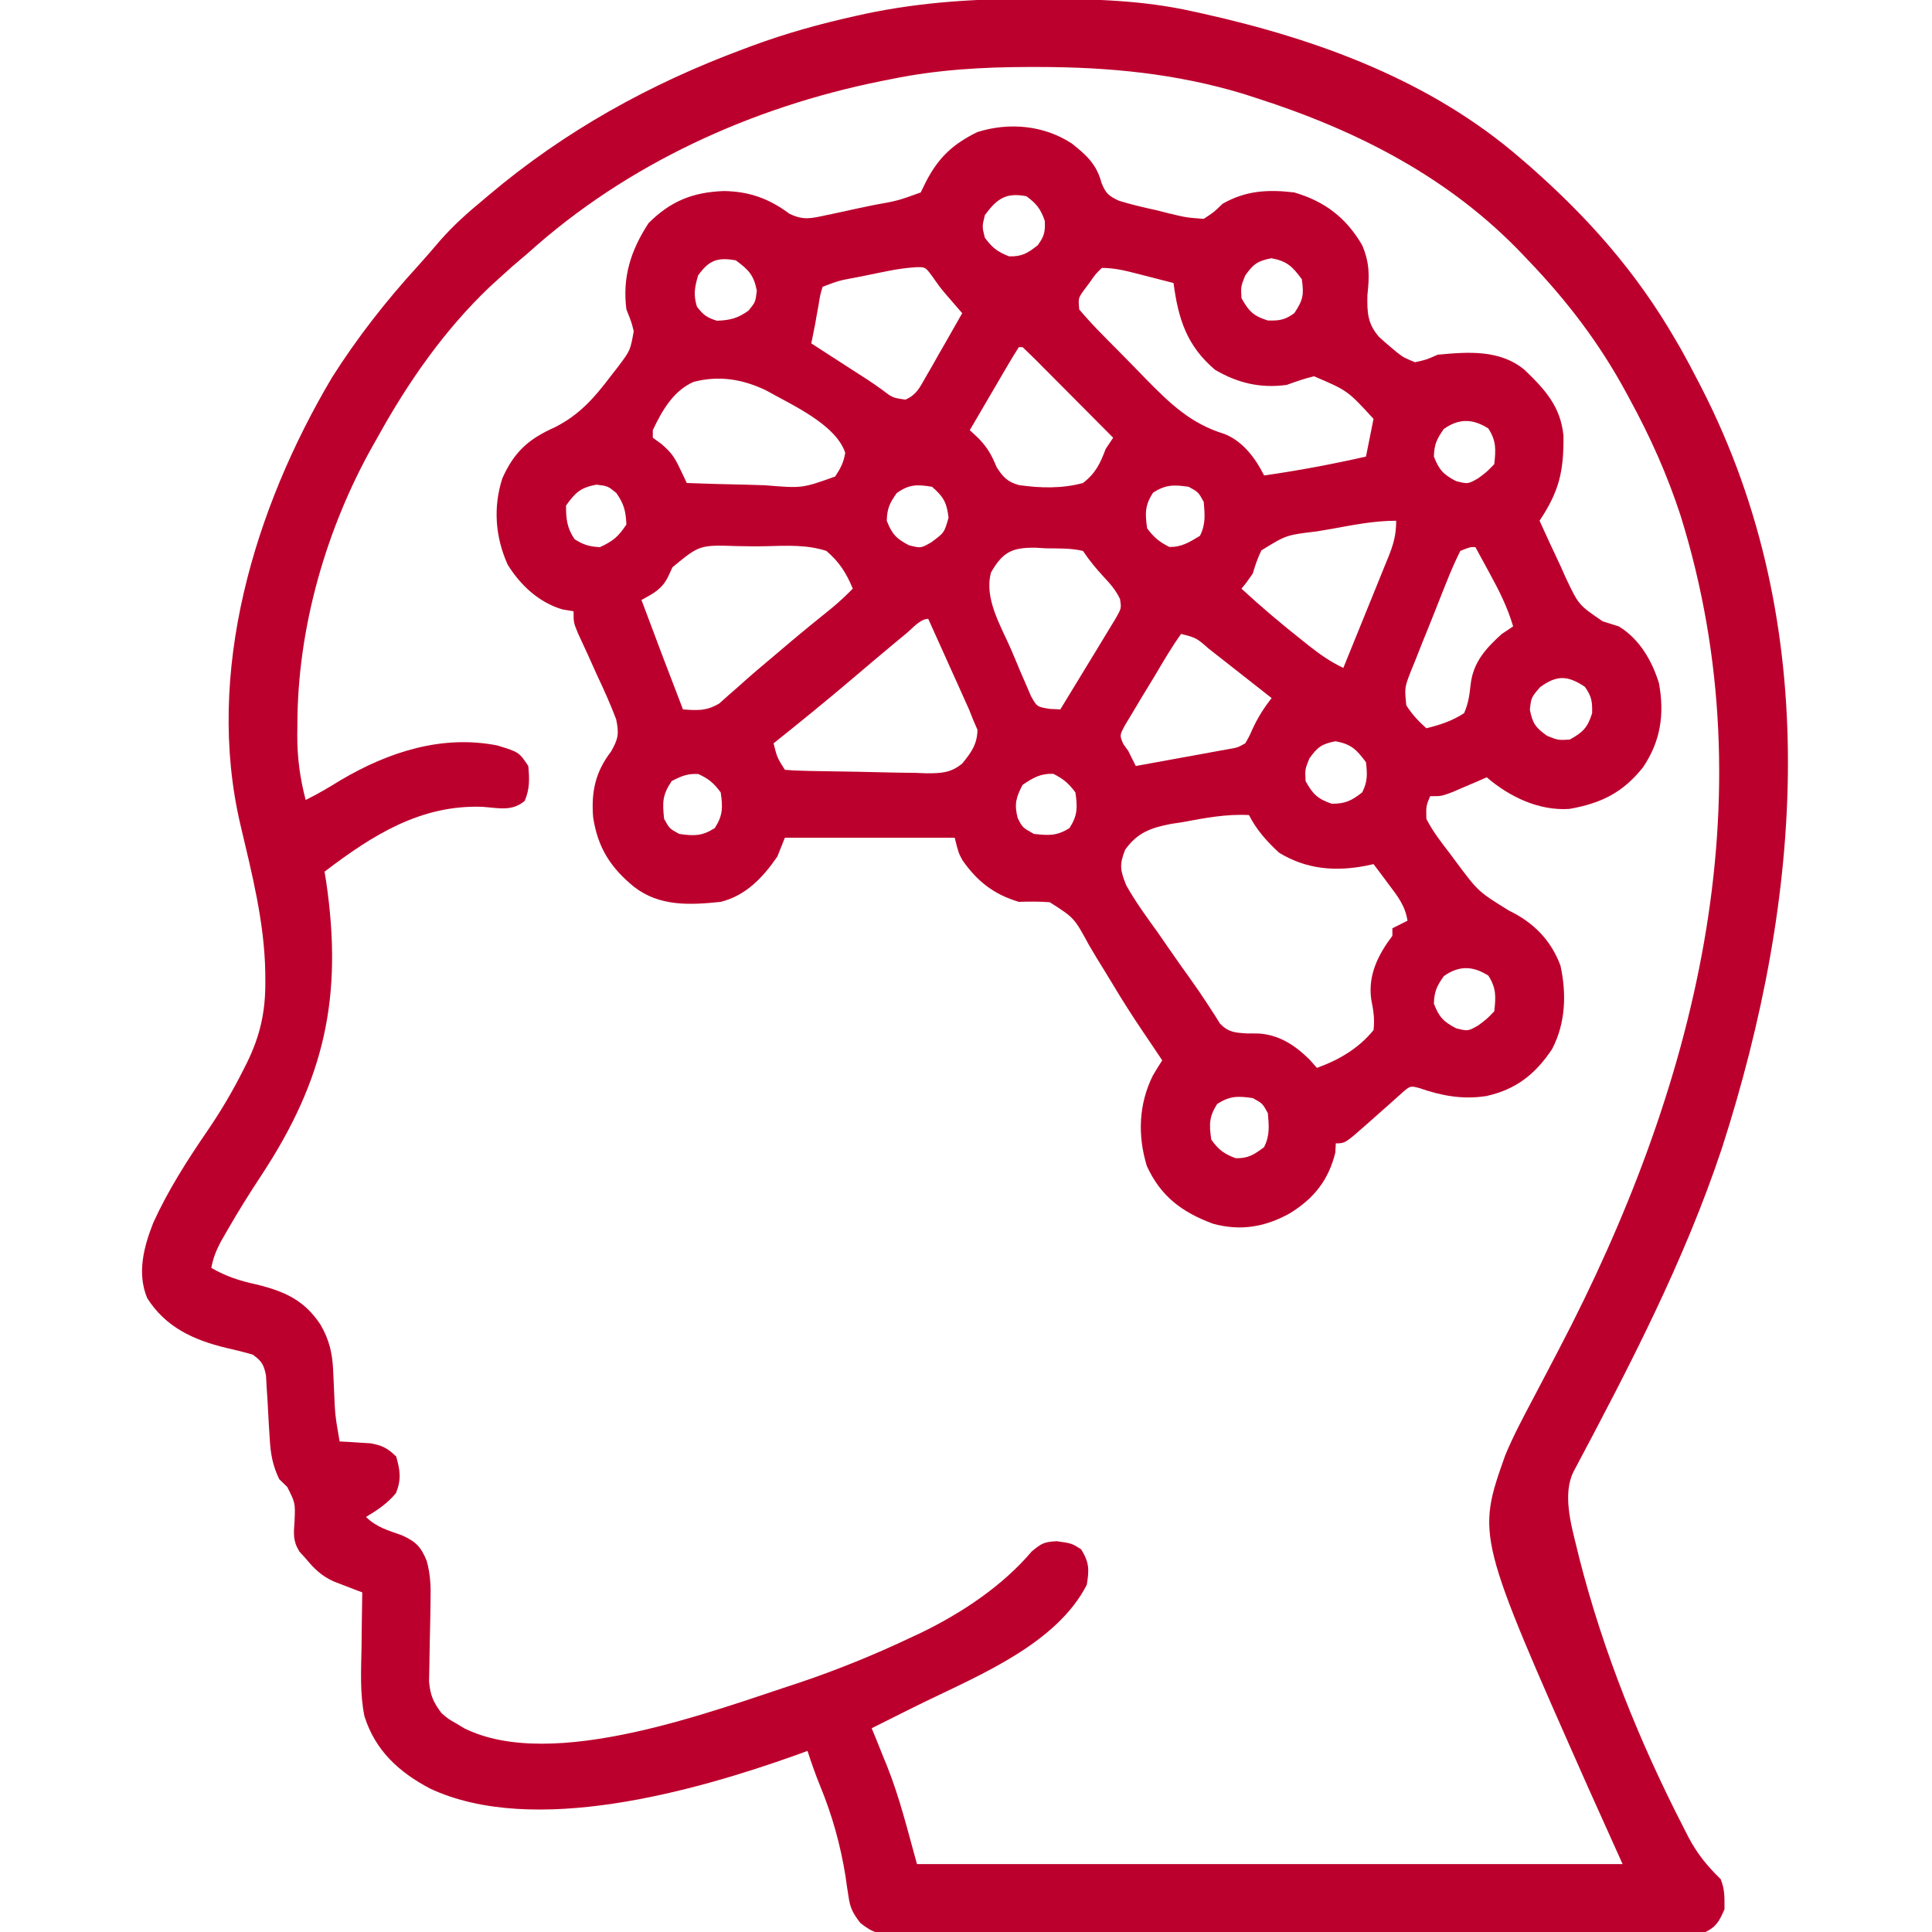
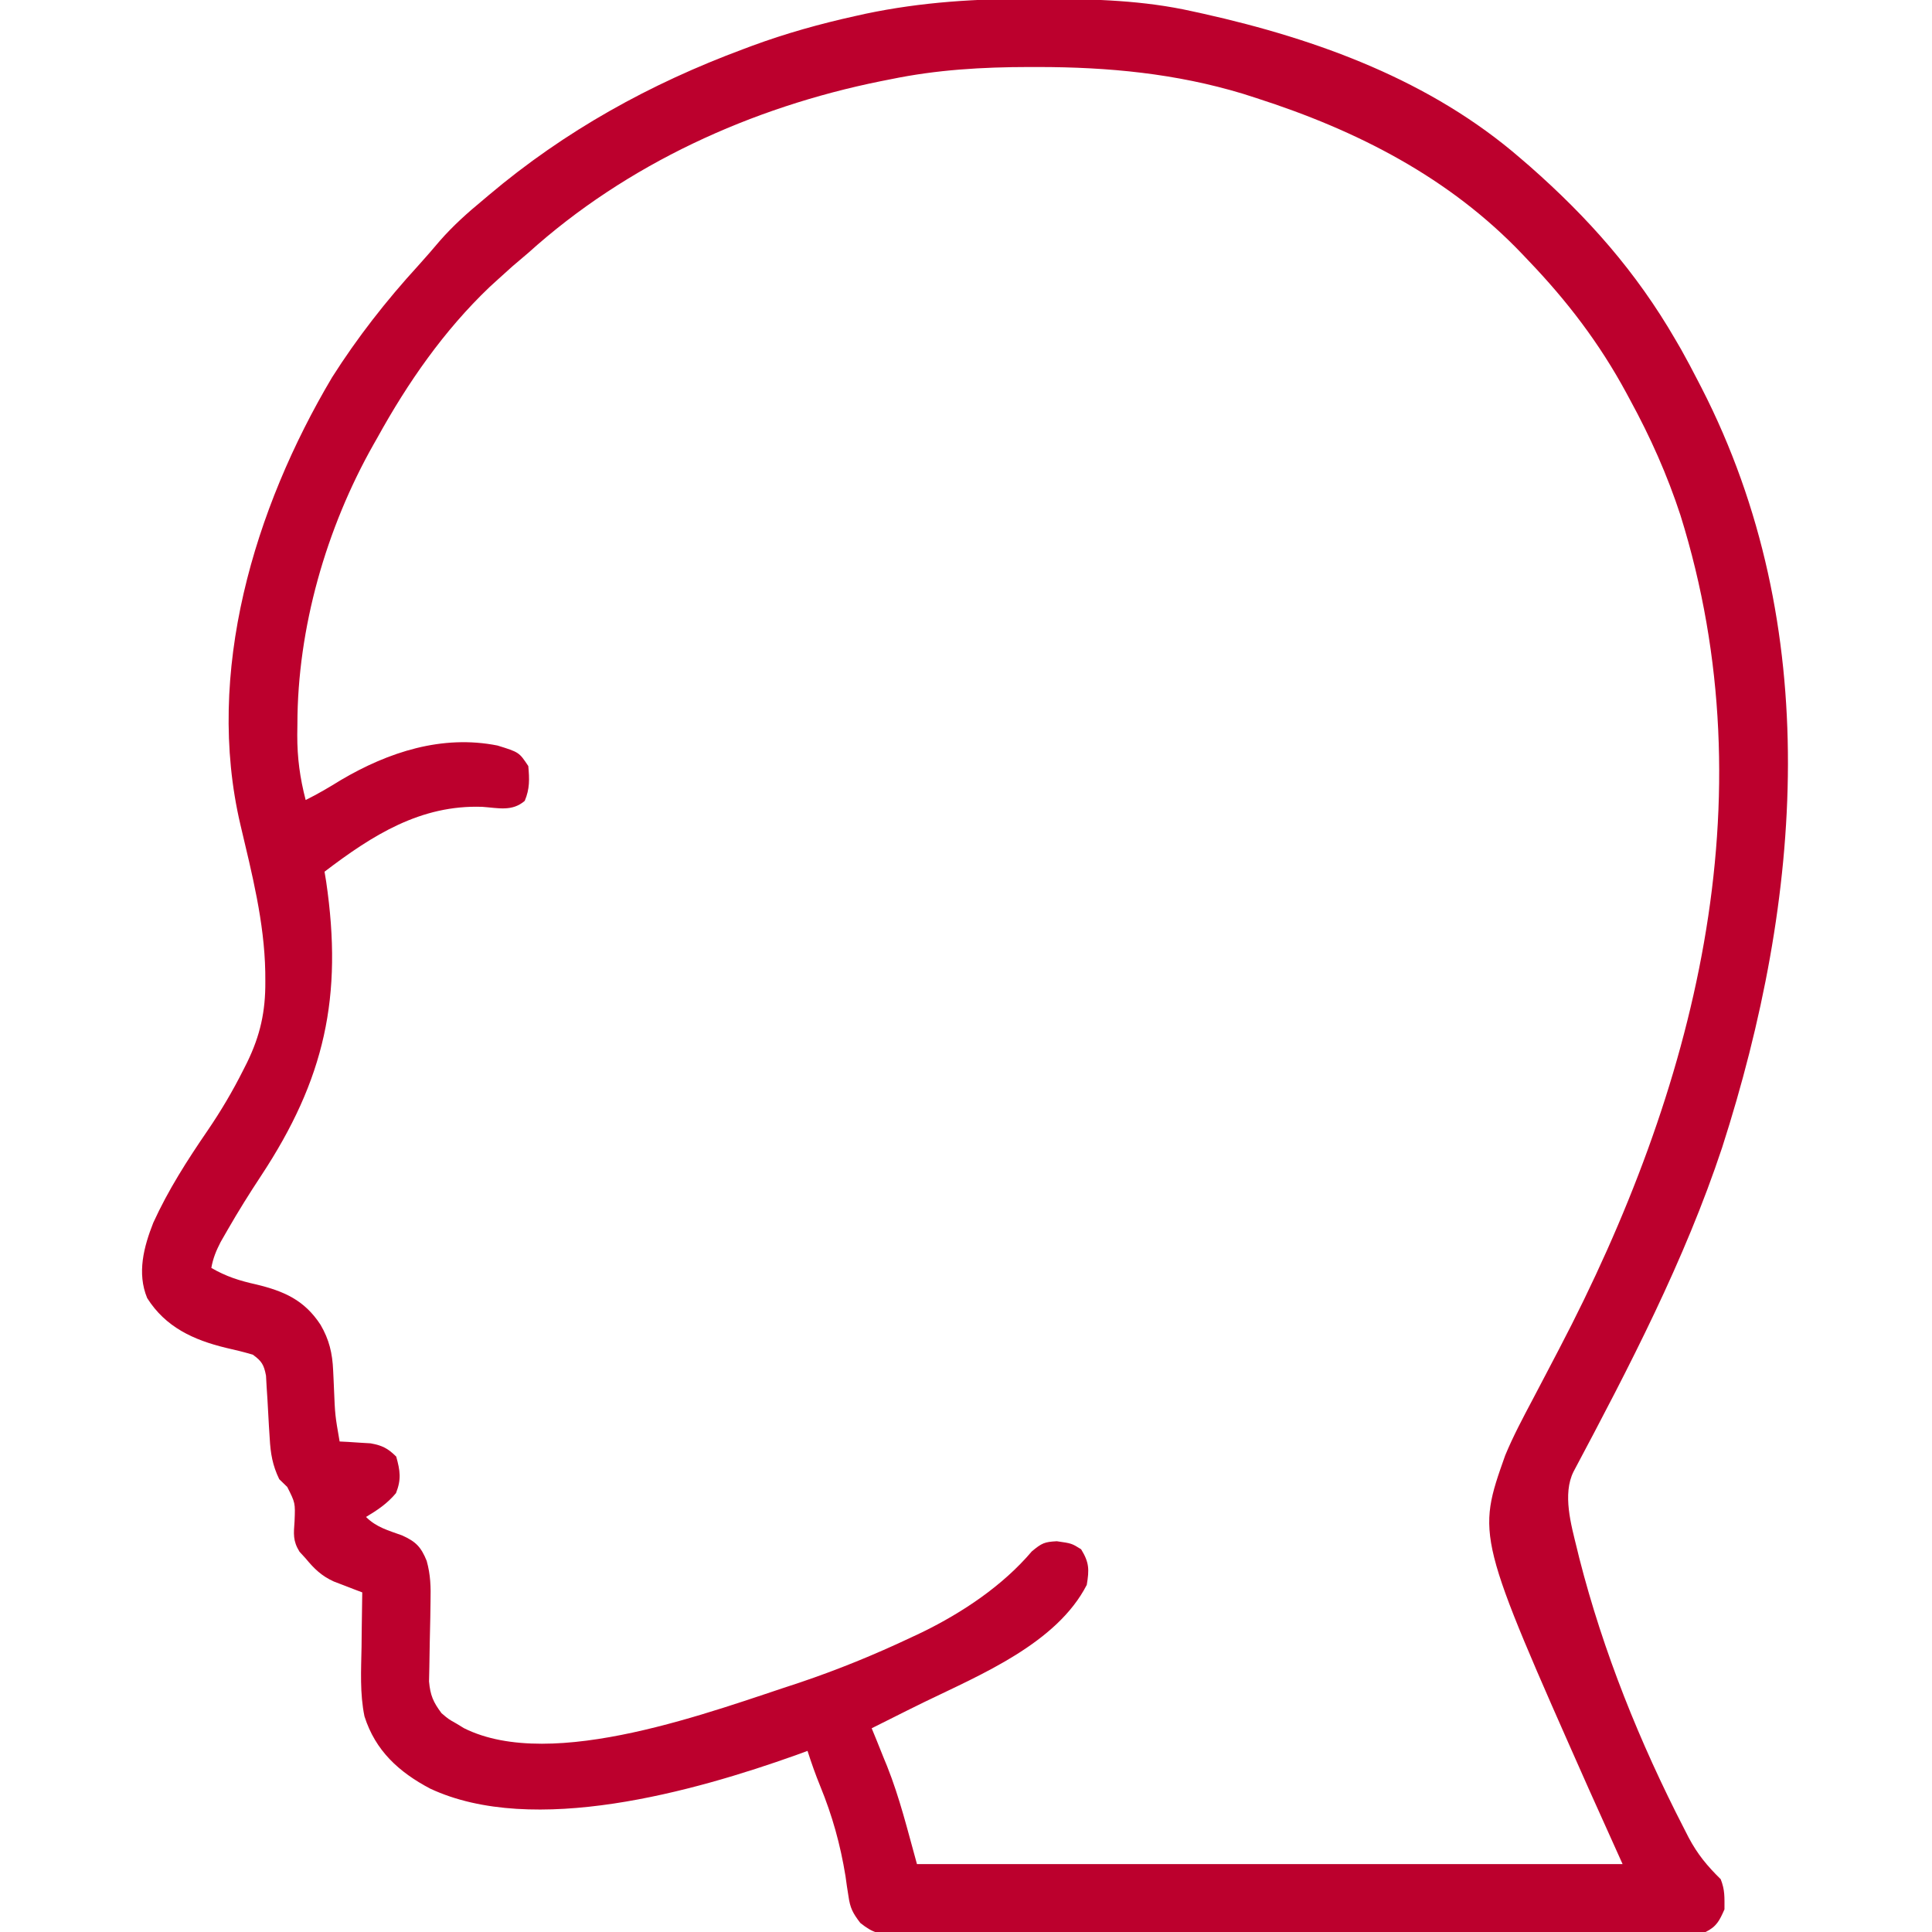
<svg xmlns="http://www.w3.org/2000/svg" version="1.1" fill="#bc002d" width="35px" height="35px" viewBox="0 0 512 512">
-   <path transform="translate(284,38)" d="m0 0c3.953 3.113 6.615 5.539 7.922 10.5 1.116 2.74 1.859 3.395 4.577 4.69 3.271 1.003 6.531 1.78 9.877 2.497 1.137 0.288 2.274 0.576 3.445 0.873 4.547 1.091 4.547 1.091 9.18 1.44 2.711-1.781 2.711-1.781 5-4 6.142-3.51 12.009-3.827 19-3 8.062 2.364 13.77 6.707 18 14 2.012 4.787 1.921 8.134 1.375 13.25-0.091 4.577 0.046 7.569 3.078 11.02 1.027 0.964 2.086 1.896 3.172 2.793 0.782 0.653 0.782 0.653 1.58 1.319 1.763 1.364 1.763 1.364 4.795 2.618 3.008-0.671 3.008-0.671 6-2 8.065-0.755 16.461-1.404 23 4 5.457 5.233 9.591 9.751 10.336 17.488 0.095 9.321-1.096 14.652-6.336 22.512 1.765 3.94 3.595 7.846 5.438 11.75 0.745 1.667 0.745 1.667 1.506 3.367 3.404 7.195 3.404 7.195 9.795 11.543 1.417 0.459 2.837 0.907 4.262 1.34 5.456 3.348 8.719 8.933 10.625 14.984 1.536 8.257 0.477 15.431-4.219 22.371-5.363 6.737-11.101 9.527-19.5 11.016-8.098 0.548-15.916-3.233-21.906-8.371-0.831 0.361-1.663 0.722-2.519 1.094-1.087 0.464-2.173 0.928-3.293 1.406-1.079 0.464-2.158 0.928-3.269 1.406-2.918 1.094-2.918 1.094-5.918 1.094-1.077 2.558-1.077 2.558-1 6 1.682 3.325 3.915 6.183 6.188 9.125 0.591 0.798 1.182 1.596 1.791 2.418 5.793 7.75 5.793 7.75 13.896 12.77 6.436 3.1 11.089 7.731 13.652 14.547 1.655 7.494 1.379 15.286-2.199 22.141-4.395 6.619-9.562 10.739-17.453 12.465-6.289 0.972-11.839-0.066-17.812-2.136-2.396-0.629-2.396-0.629-5.122 1.839-1.137 0.994-2.264 2.001-3.379 3.019-1.123 0.994-2.247 1.988-3.371 2.981-0.539 0.48-1.077 0.96-1.632 1.455-6.087 5.377-6.087 5.377-8.559 5.377l-0.125 2.438c-1.783 7.259-5.656 12.164-12 16.062-6.558 3.678-13.132 4.812-20.473 2.781-8.199-3.067-13.77-7.202-17.48-15.273-2.468-8.053-2.173-16.39 1.578-23.945 0.803-1.372 1.625-2.735 2.5-4.062-0.525-0.781-1.049-1.562-1.59-2.367-0.363-0.544-0.727-1.088-1.101-1.648-0.849-1.268-1.703-2.532-2.561-3.794-2.694-3.995-5.276-8.033-7.748-12.17-1.43-2.383-2.889-4.748-4.35-7.112-0.721-1.184-1.429-2.376-2.124-3.576-3.839-7.087-3.839-7.087-10.324-11.235-2.766-0.217-5.432-0.186-8.202-0.099-6.621-1.975-11.012-5.414-14.941-11.035-1.059-1.965-1.059-1.965-2.059-5.965h-45l-2 5c-3.821 5.545-8.329 10.332-15 12-8.211 0.864-16.239 1.26-23-4-6.206-5.085-9.57-10.333-10.812-18.375-0.542-6.799 0.593-12.07 4.754-17.477 1.908-3.358 2.151-4.71 1.341-8.544-1.496-3.923-3.167-7.692-4.97-11.479-0.898-1.974-1.785-3.952-2.669-5.932-0.804-1.786-1.633-3.56-2.463-5.333-1.181-2.86-1.181-2.86-1.181-5.86-0.969-0.165-1.939-0.33-2.938-0.5-6.231-1.824-11.153-6.411-14.523-11.863-3.296-7.329-3.893-15.199-1.414-22.887 3.122-6.967 6.913-10.409 13.875-13.5 6.596-3.332 10.507-7.826 14.938-13.688 0.634-0.811 1.267-1.622 1.92-2.458 3.181-4.253 3.181-4.253 4.082-9.312-0.575-2.389-0.575-2.389-1.94-5.792-1.103-8.597 1.184-15.682 5.875-22.875 5.866-5.866 11.764-8.189 19.938-8.5 6.752 0.109 11.977 1.98 17.378 6.01 3.75 1.823 5.744 1.247 9.79 0.381 0.981-0.203 0.981-0.203 1.982-0.409 2.079-0.434 4.152-0.895 6.225-1.356 1.405-0.296 2.811-0.59 4.217-0.883 6.472-1.158 6.472-1.158 12.596-3.367 0.433-0.887 0.866-1.774 1.312-2.688 3.338-6.552 7.225-10.14 13.688-13.312 8.412-2.651 17.617-1.818 25 3zm-23 19c-0.75 3.043-0.75 3.043 0 6 1.936 2.654 3.379 3.761 6.438 4.938 3.41 0.083 4.9-0.851 7.562-2.938 1.747-2.382 2.023-3.545 1.875-6.5-1.099-3.141-2.184-4.536-4.875-6.5-5.433-1.04-7.786 0.651-11 5zm-76 16c-0.915 3.138-1.272 5.111-0.312 8.25 1.647 2.197 2.677 2.945 5.312 3.75 3.54-0.147 5.478-0.629 8.375-2.688 1.823-2.258 1.823-2.258 2.188-5.25-0.762-4.148-2.199-5.577-5.562-8.062-4.846-0.89-7.148-0.013-10 4zm145 0c-1.165 2.904-1.165 2.904-1 6 1.943 3.498 3.164 4.739 7 5.938 3.132 0.065 4.478-0.136 7-1.938 2.345-3.518 2.58-4.858 2-9-2.486-3.363-3.914-4.801-8.062-5.562-3.65 0.699-4.793 1.544-6.938 4.562zm-94.793-1.16c-0.877 0.176-1.754 0.352-2.658 0.533-0.903 0.186-1.806 0.373-2.736 0.564-0.915 0.182-1.829 0.365-2.772 0.553-4.653 0.853-4.653 0.853-9.041 2.51-0.656 2.179-0.656 2.179-1.062 4.75-0.156 0.861-0.312 1.722-0.473 2.609-0.153 0.871-0.307 1.743-0.465 2.641-0.329 1.667-0.661 3.334-1 5 0.725 0.468 0.725 0.468 1.465 0.946 2.22 1.434 4.44 2.869 6.66 4.304 0.761 0.491 1.521 0.982 2.305 1.488 0.748 0.483 1.495 0.967 2.266 1.465 0.736 0.472 1.473 0.945 2.231 1.432 1.296 0.853 2.575 1.734 3.826 2.652 2.82 2.145 2.82 2.145 6.213 2.618 2.913-1.297 3.698-3.068 5.268-5.816 0.574-0.989 1.147-1.979 1.738-2.998 0.587-1.041 1.173-2.082 1.777-3.154 0.602-1.045 1.204-2.09 1.824-3.166 1.487-2.584 2.961-5.175 4.426-7.771-0.409-0.471-0.818-0.942-1.24-1.428-0.538-0.623-1.077-1.246-1.631-1.888-0.533-0.616-1.066-1.231-1.615-1.865-1.514-1.818-1.514-1.818-3.576-4.756-1.733-2.309-1.733-2.309-4.259-2.244-2.561 0.173-4.957 0.514-7.471 1.021zm56.793-0.84c-1.692 1.655-1.692 1.655-3.188 3.812-0.53 0.708-1.06 1.415-1.605 2.144-1.461 2.078-1.461 2.078-1.207 5.043 1.914 2.264 3.842 4.359 5.922 6.461 0.615 0.628 1.23 1.255 1.864 1.902 1.311 1.33 2.626 2.657 3.945 3.979 1.987 2.001 3.947 4.028 5.906 6.057 6.417 6.524 11.889 11.869 20.865 14.613 4.857 1.922 8.2 6.393 10.498 10.989 9.105-1.286 18.031-2.983 27-5l2-10c-6.87-7.486-6.87-7.486-15.773-11.285-2.491 0.601-4.82 1.409-7.227 2.285-6.902 0.964-13.004-0.472-19-4-7.52-6.377-9.748-13.519-11-23-2.603-0.671-5.207-1.337-7.812-2-0.738-0.191-1.476-0.382-2.236-0.578-3.057-0.774-5.785-1.422-8.951-1.422zm-22 21c-1.021 1.578-1.992 3.19-2.941 4.812-0.583 0.993-1.167 1.985-1.768 3.008-0.917 1.574-0.917 1.574-1.853 3.18-0.923 1.574-0.923 1.574-1.865 3.18-1.527 2.605-3.051 5.212-4.572 7.82 0.781 0.726 1.562 1.452 2.367 2.199 2.474 2.631 3.392 4.372 4.758 7.613 1.654 2.604 2.891 3.921 5.905 4.737 5.629 0.821 11.448 0.959 16.97-0.549 3.311-2.557 4.566-5.139 6-9l2-3c-3.397-3.421-6.796-6.839-10.199-10.254-1.158-1.163-2.315-2.327-3.472-3.492-1.658-1.67-3.32-3.337-4.982-5.004-0.52-0.525-1.04-1.05-1.575-1.591-1.239-1.239-2.503-2.452-3.772-3.659h-1zm-97 22v2l2.25 1.625c2.627 2.268 3.485 3.495 4.922 6.523 0.346 0.721 0.693 1.442 1.05 2.185 0.257 0.55 0.514 1.1 0.778 1.667 5.178 0.198 10.353 0.343 15.533 0.439 1.761 0.04 3.521 0.095 5.281 0.164 9.743 0.812 9.743 0.812 18.512-2.314 1.429-2.159 2.252-3.737 2.673-6.289-2.531-7.593-14.278-12.753-20.946-16.523-6.204-2.999-12.497-4.035-19.232-2.278-5.41 2.379-8.385 7.656-10.822 12.801zm209.62-0.312c-1.844 2.624-2.547 4.102-2.625 7.312 1.399 3.54 2.486 4.732 5.875 6.5 3.142 0.798 3.142 0.798 5.875-0.75 2.286-1.704 2.286-1.704 4.25-3.75 0.428-3.855 0.559-6.128-1.562-9.438-4.112-2.636-7.805-2.723-11.812 0.125zm-232.62 20.312c0 3.572 0.254 5.881 2.25 8.875 2.348 1.51 3.949 1.992 6.75 2.125 3.486-1.622 4.843-2.764 7-6-0.15-3.516-0.641-5.495-2.688-8.375-2.258-1.823-2.258-1.823-5.25-2.188-4.184 0.769-5.632 2.101-8.062 5.562zm87.625-3.312c-1.844 2.624-2.547 4.102-2.625 7.312 1.399 3.54 2.486 4.732 5.875 6.5 3.142 0.798 3.142 0.798 5.875-0.75 3.489-2.562 3.489-2.562 4.625-6.562-0.472-4.008-1.336-5.538-4.375-8.188-4.008-0.644-6.033-0.687-9.375 1.688zm67.938-0.125c-2.167 3.38-2.125 5.497-1.562 9.438 1.776 2.411 3.216 3.608 5.875 4.938 3.265 0.096 5.374-1.287 8.125-2.938 1.546-3.092 1.294-5.594 1-9-1.417-2.583-1.417-2.583-4-4-3.94-0.563-6.058-0.604-9.438 1.562zm47.538 9.562c-1.398 0.25-2.799 0.487-4.201 0.709-8.038 0.956-8.038 0.956-14.622 5.03-0.989 2.027-1.646 3.977-2.277 6.137-1.75 2.5-1.75 2.5-3 4 5.258 4.855 10.699 9.44 16.312 13.875 0.598 0.476 1.197 0.952 1.813 1.443 2.856 2.239 5.6 4.131 8.874 5.682 2.003-4.908 3.996-9.819 5.981-14.734 0.677-1.671 1.356-3.341 2.037-5.011 0.98-2.4 1.95-4.804 2.919-7.208 0.306-0.745 0.612-1.49 0.928-2.257 1.411-3.527 2.135-5.938 2.135-9.79-5.745 0-11.267 1.09-16.899 2.124zm-174.88 10.2c-0.375 0.808-0.75 1.616-1.137 2.448-1.641 3.365-3.868 4.466-7.086 6.228 3.618 9.686 7.268 19.357 11 29 3.861 0.289 6.264 0.442 9.633-1.582 0.822-0.736 1.645-1.472 2.492-2.231 0.941-0.821 1.882-1.642 2.852-2.488 0.737-0.661 0.737-0.661 1.489-1.335 2.632-2.342 5.339-4.596 8.034-6.865 1.091-0.927 2.182-1.854 3.273-2.781 3.947-3.34 7.961-6.596 11.984-9.844 1.859-1.554 3.546-3.151 5.242-4.875-1.691-4.13-3.582-7.096-7-10-5.132-1.685-10.669-1.395-16.007-1.249-2.557 0.061-5.098 0.021-7.655-0.031-9.921-0.322-9.921-0.322-17.115 5.604zm84.415 1.364c-1.889 6.846 2.553 14.114 5.235 20.245 0.816 1.883 1.599 3.777 2.383 5.674 0.518 1.188 1.035 2.376 1.568 3.6 0.465 1.088 0.93 2.175 1.409 3.296 1.593 2.815 1.593 2.815 4.965 3.359 0.924 0.046 1.849 0.091 2.801 0.138 2.313-3.763 4.609-7.534 6.891-11.316 0.778-1.285 1.561-2.567 2.349-3.847 1.131-1.84 2.246-3.689 3.358-5.54 0.676-1.11 1.351-2.22 2.047-3.364 1.559-2.74 1.559-2.74 1.165-5.199-1.08-2.311-2.516-3.928-4.248-5.796-2.092-2.275-3.839-4.353-5.562-6.938-3.221-0.759-6.513-0.648-9.812-0.688-1.355-0.08-1.355-0.08-2.736-0.162-6.229-0.087-8.691 1.113-11.813 6.538zm124.36-5.688c-1.359 2.736-2.529 5.4-3.644 8.234-0.333 0.83-0.667 1.66-1.01 2.516-0.702 1.76-1.399 3.522-2.09 5.286-1.061 2.697-2.152 5.381-3.245 8.065-0.678 1.71-1.355 3.421-2.029 5.133-0.329 0.802-0.658 1.605-0.997 2.431-1.764 4.511-1.764 4.511-1.302 9.238 1.508 2.397 3.218 4.206 5.319 6.097 3.638-0.899 6.848-1.944 10-4 1.127-2.562 1.425-4.76 1.727-7.535 0.657-5.924 3.989-9.608 8.273-13.465l3-2c-1.48-5.001-3.632-9.329-6.125-13.875-0.559-1.032-0.559-1.032-1.129-2.086-0.911-1.682-1.828-3.361-2.746-5.039-1.369-0.053-1.369-0.053-4 1zm-146.75 21.812c-1.493 1.232-1.493 1.232-3.016 2.488-3.814 3.174-7.596 6.383-11.378 9.595-6.858 5.817-13.828 11.494-20.856 17.104 0.968 3.796 0.968 3.796 3 7 1.379 0.134 2.764 0.202 4.149 0.24 1.322 0.039 1.322 0.039 2.671 0.078 4.05 0.084 8.101 0.15 12.152 0.196 2.135 0.032 4.27 0.079 6.404 0.144 3.077 0.091 6.151 0.13 9.229 0.158 0.95 0.038 1.9 0.076 2.879 0.116 3.889-0.011 6.46-0.061 9.528-2.593 2.394-2.927 3.966-5.104 4.032-8.94-0.345-0.792-0.69-1.584-1.045-2.4-0.401-1.005-0.802-2.01-1.215-3.046-0.497-1.105-0.995-2.21-1.508-3.348-0.538-1.202-1.076-2.404-1.631-3.643-0.57-1.258-1.139-2.517-1.709-3.775-0.574-1.278-1.148-2.556-1.721-3.834-1.401-3.12-2.807-6.238-4.217-9.354-2.108 0-4.251 2.575-5.75 3.812zm72.75 0.188c-2.593 3.625-4.823 7.484-7.097 11.316-1.146 1.922-2.317 3.828-3.489 5.735-0.728 1.216-1.455 2.434-2.18 3.652-0.668 1.11-1.336 2.22-2.024 3.364-1.511 2.774-1.511 2.774-0.537 5.076 0.438 0.613 0.876 1.225 1.327 1.856 0.667 1.333 1.333 2.667 2 4 4.459-0.808 8.917-1.622 13.375-2.438 1.271-0.23 2.542-0.46 3.852-0.697 1.212-0.222 2.423-0.445 3.672-0.674 1.121-0.204 2.241-0.408 3.396-0.619 2.658-0.444 2.658-0.444 4.706-1.573 1.018-1.747 1.018-1.747 1.938-3.812 1.403-3.028 2.994-5.565 5.062-8.188-4.659-3.677-9.325-7.344-14-11-0.871-0.682-1.743-1.364-2.641-2.066-3.304-2.895-3.304-2.895-7.359-3.934zm95.125 14.125c-2.326 2.706-2.326 2.706-2.688 5.938 0.699 3.65 1.544 4.793 4.562 6.938 2.904 1.165 2.904 1.165 6 1 3.498-1.943 4.739-3.164 5.938-7 0.065-3.132-0.136-4.478-1.938-7-4.541-3.027-7.434-3.157-11.875 0.125zm-61.125 18.875c-1.165 2.904-1.165 2.904-1 6 1.921 3.457 3.182 4.722 6.938 6 3.635 0 5.211-0.8 8.062-3 1.444-2.889 1.377-4.796 1-8-2.486-3.363-3.914-4.801-8.062-5.562-3.65 0.699-4.793 1.544-6.938 4.562zm-169 6c-2.48 3.721-2.463 5.598-2 10 1.417 2.583 1.417 2.583 4 4 3.94 0.563 6.058 0.604 9.438-1.562 2.167-3.38 2.125-5.497 1.562-9.438-1.798-2.441-3.19-3.634-5.938-4.875-2.832-0.172-4.568 0.562-7.062 1.875zm93 1c-1.749 3.353-2.233 5.067-1.312 8.75 1.254 2.528 1.254 2.528 4.312 4.25 3.873 0.423 6.116 0.567 9.438-1.562 2.167-3.38 2.125-5.497 1.562-9.438-1.776-2.411-3.216-3.608-5.875-4.938-3.413-0.1-5.327 1.052-8.125 2.938zm42.438 9.875c-1.028 0.155-2.056 0.309-3.115 0.469-5.337 1.038-8.924 2.31-12.146 6.852-1.575 3.964-1.314 5.465 0.312 9.457 2.441 4.333 5.346 8.327 8.262 12.348 0.979 1.409 1.954 2.82 2.926 4.234 1.879 2.722 3.784 5.422 5.718 8.105 1.624 2.257 3.165 4.522 4.682 6.856 0.59 0.907 1.179 1.815 1.787 2.749 0.485 0.774 0.97 1.547 1.47 2.344 2.248 2.306 3.947 2.37 7.104 2.585 1.41 0.004 1.41 0.004 2.848 0.008 5.539 0.239 9.842 3.059 13.715 6.867l2 2.25c5.894-2.139 10.985-5.11 15-10 0.357-2.961-0.041-5.264-0.613-8.184-0.883-6.431 1.839-11.823 5.613-16.816v-2l4-2c-0.601-4.007-2.666-6.555-5.062-9.75-0.733-0.985-1.467-1.97-2.223-2.984-0.566-0.748-1.132-1.495-1.715-2.266-0.728 0.159-1.457 0.317-2.207 0.48-8.155 1.517-15.596 0.876-22.793-3.481-3.205-2.948-6.044-6.088-8-10-6-0.309-11.694 0.767-17.562 1.875zm69.188 40.812c-1.844 2.624-2.547 4.102-2.625 7.312 1.399 3.54 2.486 4.732 5.875 6.5 3.142 0.798 3.142 0.798 5.875-0.75 2.286-1.704 2.286-1.704 4.25-3.75 0.428-3.855 0.559-6.128-1.562-9.438-4.112-2.636-7.805-2.723-11.812 0.125zm-60.062 33.875c-2.167 3.38-2.125 5.497-1.562 9.438 1.93 2.716 3.342 3.747 6.438 4.938 3.353 0.082 4.912-0.949 7.562-2.938 1.546-3.092 1.294-5.594 1-9-1.417-2.583-1.417-2.583-4-4-3.94-0.563-6.058-0.604-9.438 1.562z" />
-   <path transform="translate(274.19 -.312)" d="m0 0c1.357 0.003 1.357 0.003 2.742 0.007 13.231 0.051 26.112 0.4 39.07 3.306 1.433 0.314 1.433 0.314 2.896 0.634 30.368 6.793 60.307 17.712 84.104 38.366 1.174 1.009 1.174 1.009 2.371 2.039 15.534 13.67 28.218 27.99 38.629 45.961 0.51 0.879 1.021 1.758 1.547 2.664 1.546 2.751 3.012 5.529 4.453 8.336 0.299 0.576 0.597 1.152 0.905 1.746 32.6 63.561 26.686 135.36 5.481 201.35-9.973 30.021-24.575 58.055-39.387 85.906-2.97 5.94-0.633 14.118 0.875 20.25 0.216 0.888 0.433 1.775 0.656 2.69 6.345 24.86 16.041 48.905 27.782 71.685 0.396 0.776 0.793 1.552 1.201 2.352 2.346 4.415 4.892 7.497 8.486 11.023 1.141 2.897 1 4.771 1 8-1.339 2.998-2.056 4.528-5 6-2.873 0.107-5.723 0.152-8.597 0.154-0.901 0.004-1.801 0.009-2.729 0.013-3.036 0.013-6.072 0.02-9.109 0.026-2.17 0.008-4.339 0.016-6.508 0.025-7.14 0.026-14.28 0.042-21.42 0.056-2.455 0.005-4.909 0.011-7.364 0.016-10.207 0.022-20.415 0.04-30.622 0.052-14.646 0.016-29.292 0.049-43.939 0.106-10.289 0.039-20.577 0.058-30.866 0.064-6.15 0.004-12.3 0.016-18.45 0.048-5.784 0.03-11.568 0.036-17.352 0.025-2.125-2.2148e-4 -4.25 0.008-6.375 0.026-2.898 0.023-5.794 0.014-8.691-0.001-0.844 0.014-1.688 0.028-2.558 0.042-4.324-0.059-5.928-0.257-9.429-3.048-1.978-2.585-2.708-3.951-3.144-7.122-0.2-1.275-0.2-1.275-0.405-2.576-0.188-1.345-0.188-1.345-0.38-2.717-1.373-8.408-3.472-15.968-6.695-23.84-1.26-3.084-2.35-6.176-3.367-9.348-1.531 0.563-1.531 0.563-3.094 1.137-26.84 9.565-69.548 21.67-96.906 8.863-8.317-4.386-14.53-10.071-17.411-19.149-1.25-6.05-0.892-12.265-0.776-18.414 0.015-1.404 0.029-2.809 0.041-4.213 0.035-3.409 0.084-6.816 0.146-10.225-0.688-0.26-1.376-0.519-2.084-0.787-0.902-0.349-1.803-0.697-2.732-1.057-0.894-0.342-1.788-0.684-2.709-1.037-3.252-1.471-5.216-3.382-7.474-6.119-0.539-0.589-1.078-1.178-1.633-1.785-1.802-2.919-1.54-4.762-1.305-8.152 0.191-4.786 0.191-4.786-1.938-9l-2.125-2.062c-1.778-3.658-2.309-6.811-2.527-10.852-0.07-1.098-0.141-2.197-0.213-3.328-0.132-2.304-0.26-4.609-0.383-6.914-0.072-1.096-0.143-2.191-0.217-3.32-0.055-1-0.111-2-0.168-3.03-0.559-2.903-1.127-3.834-3.492-5.556-2.351-0.691-4.732-1.283-7.125-1.812-8.591-2.082-16.002-5.472-20.875-13.188-2.747-6.639-0.888-13.601 1.617-19.961 3.945-8.669 9.017-16.579 14.383-24.414 3.551-5.202 6.676-10.494 9.5-16.125 0.326-0.646 0.652-1.293 0.988-1.958 3.495-7.179 4.88-13.533 4.824-21.417-0.005-0.833-0.01-1.666-0.015-2.524-0.246-13.316-3.539-26.122-6.583-39.028-9.46-40.275 3.637-83.775 24.286-118.57 6.708-10.571 14.366-20.357 22.809-29.586 1.965-2.165 3.864-4.371 5.754-6.602 3.515-4.009 7.329-7.422 11.438-10.812 0.5-0.423 0.999-0.845 1.514-1.281 20.22-17.07 42.757-29.534 67.486-38.719 1.127-0.422 1.127-0.422 2.277-0.852 8.968-3.307 18.016-5.832 27.348-7.898 0.893-0.199 1.786-0.398 2.706-0.602 14.971-3.149 29.609-4.026 44.856-3.96zm-38.188 21.312c-0.841 0.166-1.681 0.333-2.547 0.504-34.308 6.925-67.386 21.976-93.453 45.496-1.395 1.189-2.791 2.376-4.188 3.562-1.278 1.137-2.549 2.284-3.812 3.438-0.743 0.677-1.485 1.353-2.25 2.051-12.101 11.538-21.703 25.356-29.75 39.949-0.333 0.584-0.666 1.169-1.009 1.771-12.553 22.189-20.161 48.671-20.178 74.167-0.018 1.407-0.018 1.407-0.037 2.842-0.013 6.049 0.705 11.364 2.225 17.221 3.256-1.596 6.29-3.406 9.375-5.312 12.601-7.415 26.797-12.04 41.473-9.121 5.713 1.774 5.713 1.774 8.152 5.434 0.313 3.439 0.411 6.029-0.945 9.234-3.363 2.89-6.997 1.872-11.242 1.578-16.353-0.568-29.078 7.491-41.812 17.188l0.438 2.656c4.457 30.455-0.365 52.339-17.297 77.999-3.063 4.644-5.995 9.334-8.766 14.158-0.632 1.1-1.263 2.199-1.914 3.332-1.207 2.359-1.998 4.269-2.461 6.856 3.894 2.271 7.465 3.398 11.875 4.375 7.436 1.797 12.79 4.157 17.062 10.688 2.302 3.941 3.148 7.55 3.344 12.09 0.056 1.165 0.056 1.165 0.113 2.353 0.052 1.204 0.052 1.204 0.105 2.432 0.289 7.086 0.289 7.086 1.5 14.062 0.748 0.037 1.495 0.075 2.266 0.113 1.477 0.099 1.477 0.099 2.984 0.199 0.975 0.058 1.949 0.116 2.953 0.176 3.111 0.569 4.552 1.308 6.797 3.512 1.046 3.766 1.386 6.024-0.062 9.688-2.324 2.773-4.848 4.458-7.938 6.312 2.778 2.778 5.939 3.574 9.59 4.902 3.636 1.656 4.974 3.026 6.486 6.744 1.036 3.763 1.104 6.866 1.014 10.764-0.02 1.416-0.041 2.832-0.061 4.248-0.044 2.208-0.092 4.415-0.146 6.622-0.048 2.147-0.078 4.294-0.106 6.442-0.028 1.276-0.057 2.553-0.086 3.867 0.333 3.677 1.115 5.483 3.309 8.41 1.856 1.587 1.856 1.587 3.938 2.75 0.669 0.407 1.338 0.815 2.027 1.234 23.556 11.755 66.1-4.668 88.914-12.078 10.125-3.413 19.899-7.401 29.558-11.969 1.5-0.705 1.5-0.705 3.03-1.425 10.633-5.211 21.253-12.286 28.97-21.388 2.663-2.208 3.338-2.512 6.625-2.688 3.938 0.562 3.938 0.562 6.438 2.125 2.16 3.511 2.179 5.364 1.5 9.438-7.946 15.489-28.121 23.801-43.071 31.06-2.988 1.457-5.958 2.95-8.929 4.44-1.667 0.833-3.333 1.667-5 2.5 0.447 1.091 0.895 2.181 1.355 3.305 0.611 1.523 1.222 3.047 1.832 4.57 0.292 0.708 0.584 1.415 0.885 2.144 3.402 8.56 5.412 16.924 7.928 25.98h187c-2.97-6.6-5.94-13.2-9-20-29.69-66.919-29.69-66.919-22.115-88.305 2.112-5.107 4.712-9.973 7.295-14.853 1.025-1.938 2.042-3.88 3.057-5.824 1.33-2.547 2.662-5.093 3.996-7.638 35.785-68.426 55.765-145.06 32.104-220.83-3.497-10.684-7.958-20.687-13.336-30.547-0.331-0.616-0.663-1.232-1.004-1.867-7.114-13.154-15.68-24.375-25.996-35.133-0.485-0.512-0.97-1.025-1.47-1.553-19.401-20.419-43.952-32.919-70.53-41.447-1.182-0.38-2.364-0.761-3.582-1.152-17.803-5.392-35.705-7.083-54.23-7.098-1.165-0.001-1.165-0.001-2.354-0.002-12.508 0.017-24.555 0.709-36.833 3.252z" />
+   <path transform="translate(274.19 -.312)" d="m0 0c1.357 0.003 1.357 0.003 2.742 0.007 13.231 0.051 26.112 0.4 39.07 3.306 1.433 0.314 1.433 0.314 2.896 0.634 30.368 6.793 60.307 17.712 84.104 38.366 1.174 1.009 1.174 1.009 2.371 2.039 15.534 13.67 28.218 27.99 38.629 45.961 0.51 0.879 1.021 1.758 1.547 2.664 1.546 2.751 3.012 5.529 4.453 8.336 0.299 0.576 0.597 1.152 0.905 1.746 32.6 63.561 26.686 135.36 5.481 201.35-9.973 30.021-24.575 58.055-39.387 85.906-2.97 5.94-0.633 14.118 0.875 20.25 0.216 0.888 0.433 1.775 0.656 2.69 6.345 24.86 16.041 48.905 27.782 71.685 0.396 0.776 0.793 1.552 1.201 2.352 2.346 4.415 4.892 7.497 8.486 11.023 1.141 2.897 1 4.771 1 8-1.339 2.998-2.056 4.528-5 6-2.873 0.107-5.723 0.152-8.597 0.154-0.901 0.004-1.801 0.009-2.729 0.013-3.036 0.013-6.072 0.02-9.109 0.026-2.17 0.008-4.339 0.016-6.508 0.025-7.14 0.026-14.28 0.042-21.42 0.056-2.455 0.005-4.909 0.011-7.364 0.016-10.207 0.022-20.415 0.04-30.622 0.052-14.646 0.016-29.292 0.049-43.939 0.106-10.289 0.039-20.577 0.058-30.866 0.064-6.15 0.004-12.3 0.016-18.45 0.048-5.784 0.03-11.568 0.036-17.352 0.025-2.125-2.2148e-4 -4.25 0.008-6.375 0.026-2.898 0.023-5.794 0.014-8.691-0.001-0.844 0.014-1.688 0.028-2.558 0.042-4.324-0.059-5.928-0.257-9.429-3.048-1.978-2.585-2.708-3.951-3.144-7.122-0.2-1.275-0.2-1.275-0.405-2.576-0.188-1.345-0.188-1.345-0.38-2.717-1.373-8.408-3.472-15.968-6.695-23.84-1.26-3.084-2.35-6.176-3.367-9.348-1.531 0.563-1.531 0.563-3.094 1.137-26.84 9.565-69.548 21.67-96.906 8.863-8.317-4.386-14.53-10.071-17.411-19.149-1.25-6.05-0.892-12.265-0.776-18.414 0.015-1.404 0.029-2.809 0.041-4.213 0.035-3.409 0.084-6.816 0.146-10.225-0.688-0.26-1.376-0.519-2.084-0.787-0.902-0.349-1.803-0.697-2.732-1.057-0.894-0.342-1.788-0.684-2.709-1.037-3.252-1.471-5.216-3.382-7.474-6.119-0.539-0.589-1.078-1.178-1.633-1.785-1.802-2.919-1.54-4.762-1.305-8.152 0.191-4.786 0.191-4.786-1.938-9l-2.125-2.062c-1.778-3.658-2.309-6.811-2.527-10.852-0.07-1.098-0.141-2.197-0.213-3.328-0.132-2.304-0.26-4.609-0.383-6.914-0.072-1.096-0.143-2.191-0.217-3.32-0.055-1-0.111-2-0.168-3.03-0.559-2.903-1.127-3.834-3.492-5.556-2.351-0.691-4.732-1.283-7.125-1.812-8.591-2.082-16.002-5.472-20.875-13.188-2.747-6.639-0.888-13.601 1.617-19.961 3.945-8.669 9.017-16.579 14.383-24.414 3.551-5.202 6.676-10.494 9.5-16.125 0.326-0.646 0.652-1.293 0.988-1.958 3.495-7.179 4.88-13.533 4.824-21.417-0.005-0.833-0.01-1.666-0.015-2.524-0.246-13.316-3.539-26.122-6.583-39.028-9.46-40.275 3.637-83.775 24.286-118.57 6.708-10.571 14.366-20.357 22.809-29.586 1.965-2.165 3.864-4.371 5.754-6.602 3.515-4.009 7.329-7.422 11.438-10.812 0.5-0.423 0.999-0.845 1.514-1.281 20.22-17.07 42.757-29.534 67.486-38.719 1.127-0.422 1.127-0.422 2.277-0.852 8.968-3.307 18.016-5.832 27.348-7.898 0.893-0.199 1.786-0.398 2.706-0.602 14.971-3.149 29.609-4.026 44.856-3.96m-38.188 21.312c-0.841 0.166-1.681 0.333-2.547 0.504-34.308 6.925-67.386 21.976-93.453 45.496-1.395 1.189-2.791 2.376-4.188 3.562-1.278 1.137-2.549 2.284-3.812 3.438-0.743 0.677-1.485 1.353-2.25 2.051-12.101 11.538-21.703 25.356-29.75 39.949-0.333 0.584-0.666 1.169-1.009 1.771-12.553 22.189-20.161 48.671-20.178 74.167-0.018 1.407-0.018 1.407-0.037 2.842-0.013 6.049 0.705 11.364 2.225 17.221 3.256-1.596 6.29-3.406 9.375-5.312 12.601-7.415 26.797-12.04 41.473-9.121 5.713 1.774 5.713 1.774 8.152 5.434 0.313 3.439 0.411 6.029-0.945 9.234-3.363 2.89-6.997 1.872-11.242 1.578-16.353-0.568-29.078 7.491-41.812 17.188l0.438 2.656c4.457 30.455-0.365 52.339-17.297 77.999-3.063 4.644-5.995 9.334-8.766 14.158-0.632 1.1-1.263 2.199-1.914 3.332-1.207 2.359-1.998 4.269-2.461 6.856 3.894 2.271 7.465 3.398 11.875 4.375 7.436 1.797 12.79 4.157 17.062 10.688 2.302 3.941 3.148 7.55 3.344 12.09 0.056 1.165 0.056 1.165 0.113 2.353 0.052 1.204 0.052 1.204 0.105 2.432 0.289 7.086 0.289 7.086 1.5 14.062 0.748 0.037 1.495 0.075 2.266 0.113 1.477 0.099 1.477 0.099 2.984 0.199 0.975 0.058 1.949 0.116 2.953 0.176 3.111 0.569 4.552 1.308 6.797 3.512 1.046 3.766 1.386 6.024-0.062 9.688-2.324 2.773-4.848 4.458-7.938 6.312 2.778 2.778 5.939 3.574 9.59 4.902 3.636 1.656 4.974 3.026 6.486 6.744 1.036 3.763 1.104 6.866 1.014 10.764-0.02 1.416-0.041 2.832-0.061 4.248-0.044 2.208-0.092 4.415-0.146 6.622-0.048 2.147-0.078 4.294-0.106 6.442-0.028 1.276-0.057 2.553-0.086 3.867 0.333 3.677 1.115 5.483 3.309 8.41 1.856 1.587 1.856 1.587 3.938 2.75 0.669 0.407 1.338 0.815 2.027 1.234 23.556 11.755 66.1-4.668 88.914-12.078 10.125-3.413 19.899-7.401 29.558-11.969 1.5-0.705 1.5-0.705 3.03-1.425 10.633-5.211 21.253-12.286 28.97-21.388 2.663-2.208 3.338-2.512 6.625-2.688 3.938 0.562 3.938 0.562 6.438 2.125 2.16 3.511 2.179 5.364 1.5 9.438-7.946 15.489-28.121 23.801-43.071 31.06-2.988 1.457-5.958 2.95-8.929 4.44-1.667 0.833-3.333 1.667-5 2.5 0.447 1.091 0.895 2.181 1.355 3.305 0.611 1.523 1.222 3.047 1.832 4.57 0.292 0.708 0.584 1.415 0.885 2.144 3.402 8.56 5.412 16.924 7.928 25.98h187c-2.97-6.6-5.94-13.2-9-20-29.69-66.919-29.69-66.919-22.115-88.305 2.112-5.107 4.712-9.973 7.295-14.853 1.025-1.938 2.042-3.88 3.057-5.824 1.33-2.547 2.662-5.093 3.996-7.638 35.785-68.426 55.765-145.06 32.104-220.83-3.497-10.684-7.958-20.687-13.336-30.547-0.331-0.616-0.663-1.232-1.004-1.867-7.114-13.154-15.68-24.375-25.996-35.133-0.485-0.512-0.97-1.025-1.47-1.553-19.401-20.419-43.952-32.919-70.53-41.447-1.182-0.38-2.364-0.761-3.582-1.152-17.803-5.392-35.705-7.083-54.23-7.098-1.165-0.001-1.165-0.001-2.354-0.002-12.508 0.017-24.555 0.709-36.833 3.252z" />
</svg>